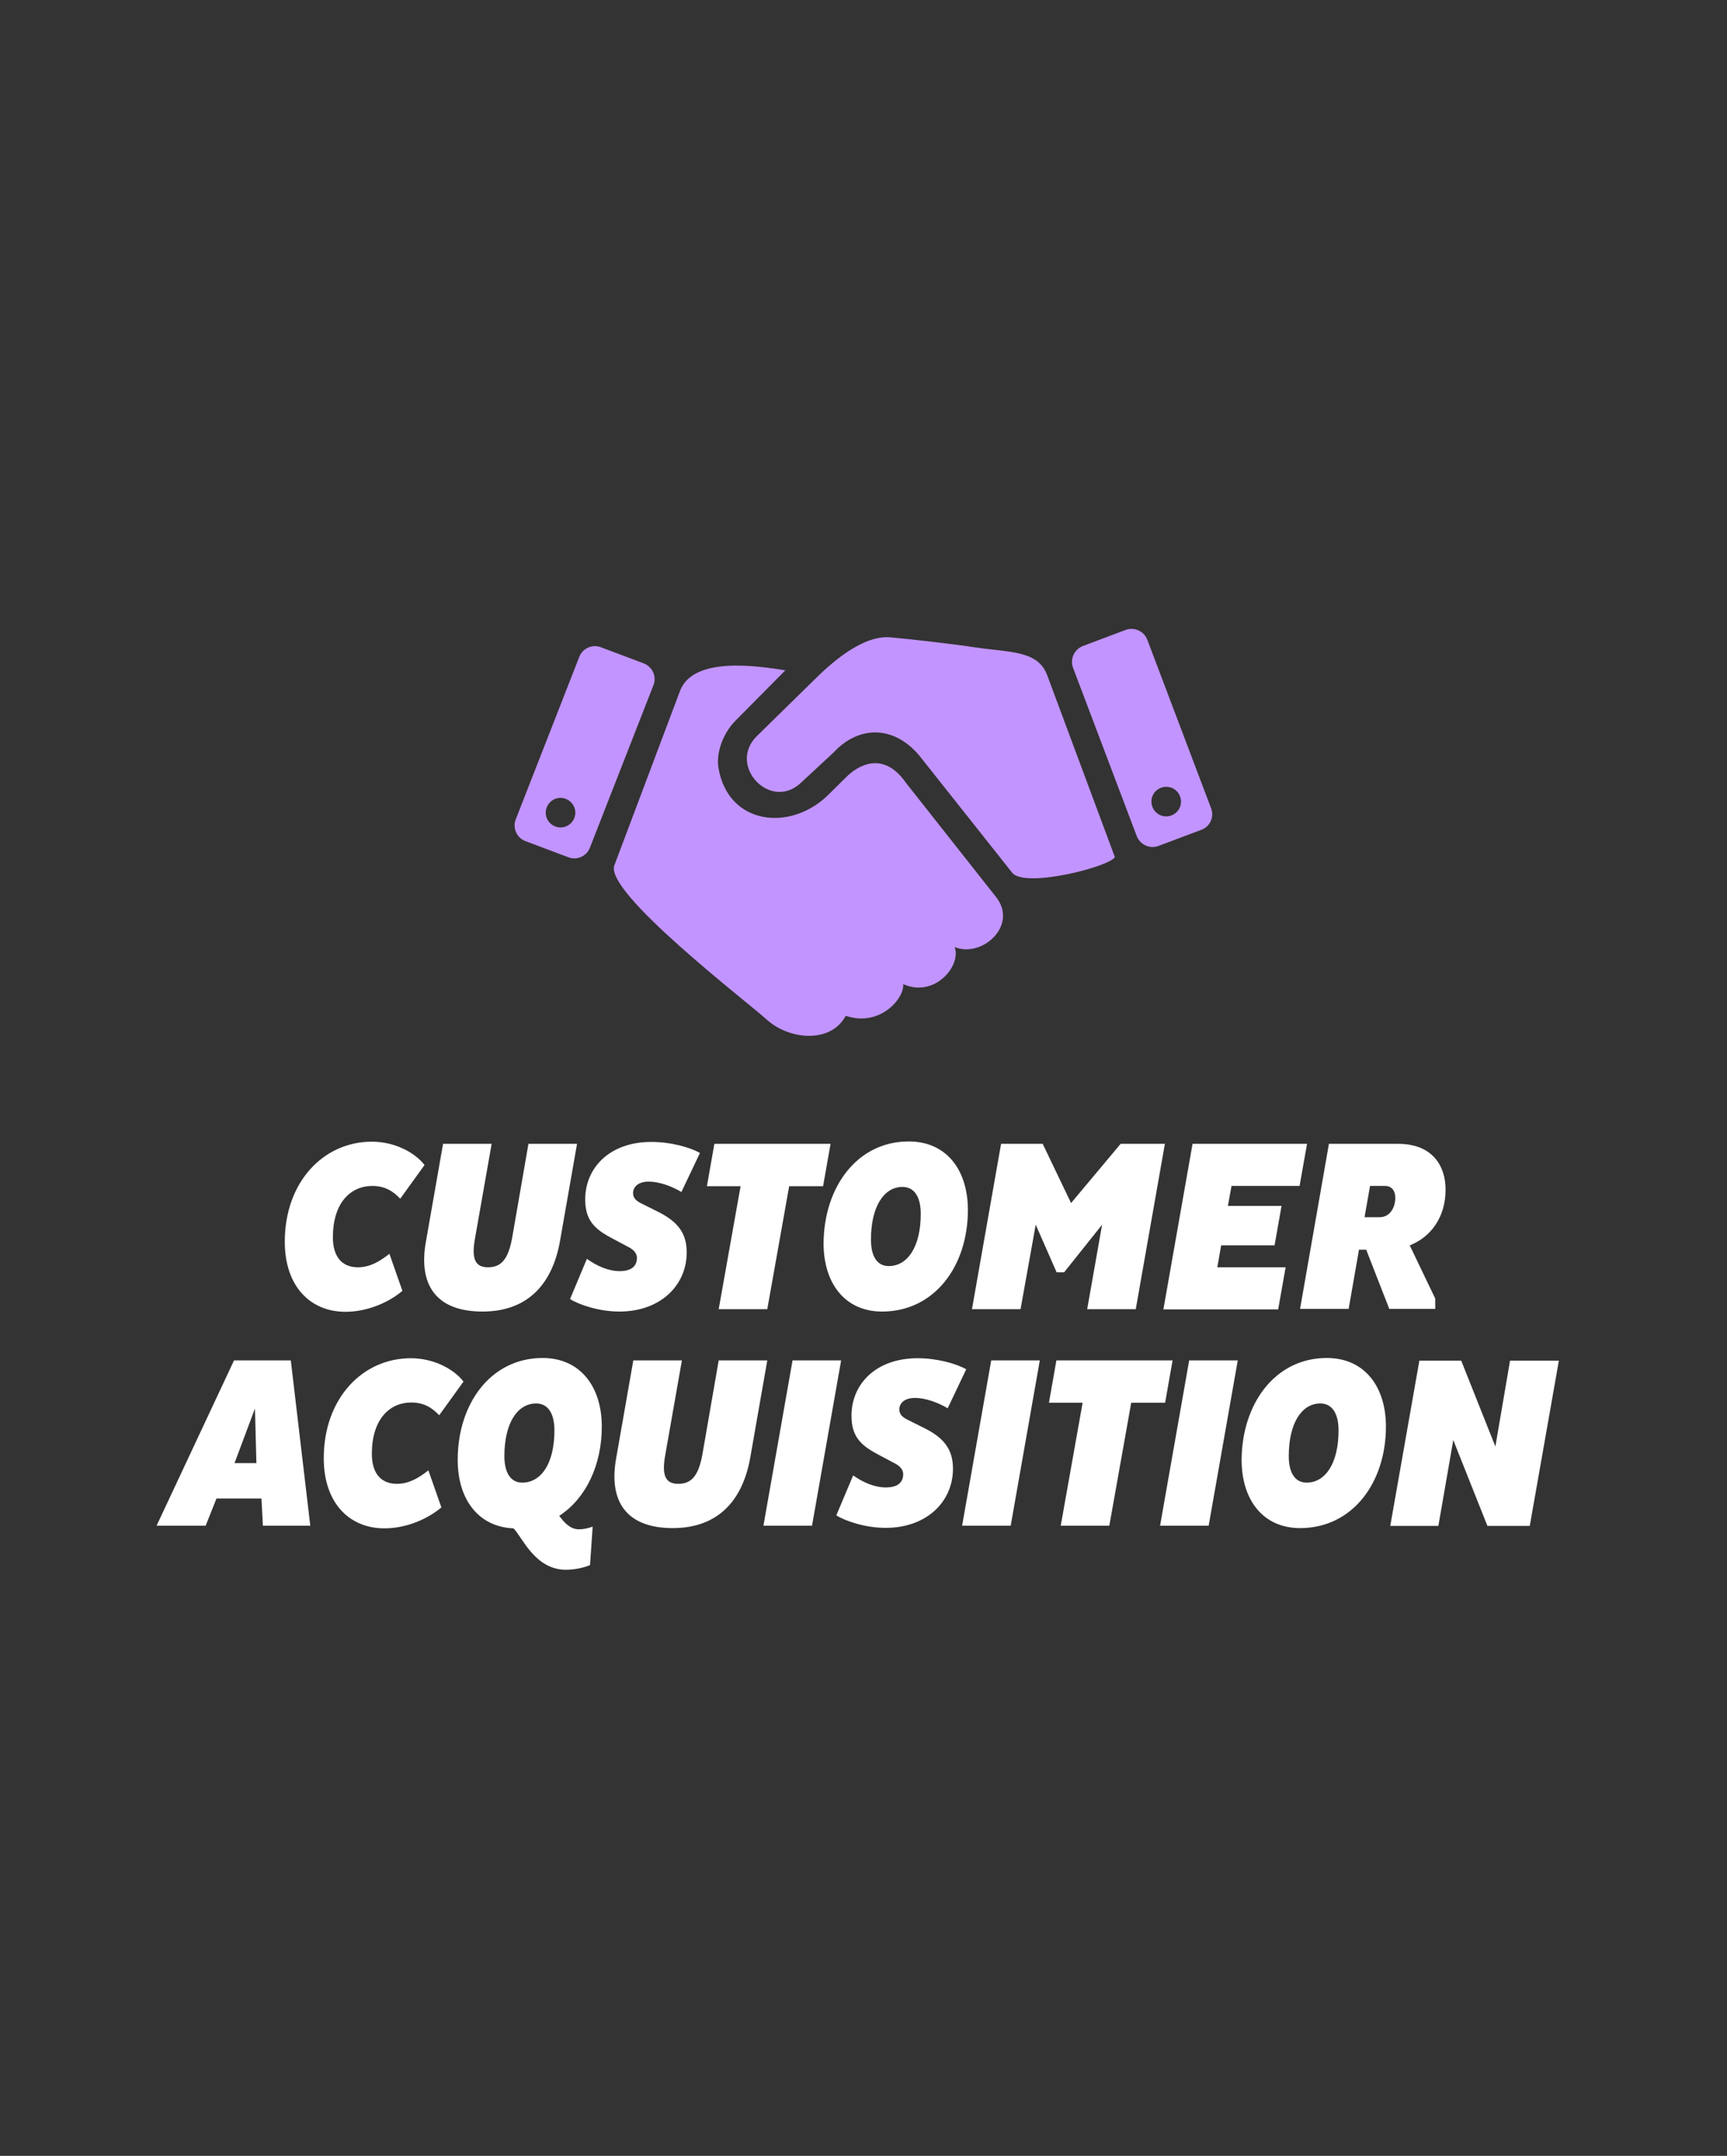
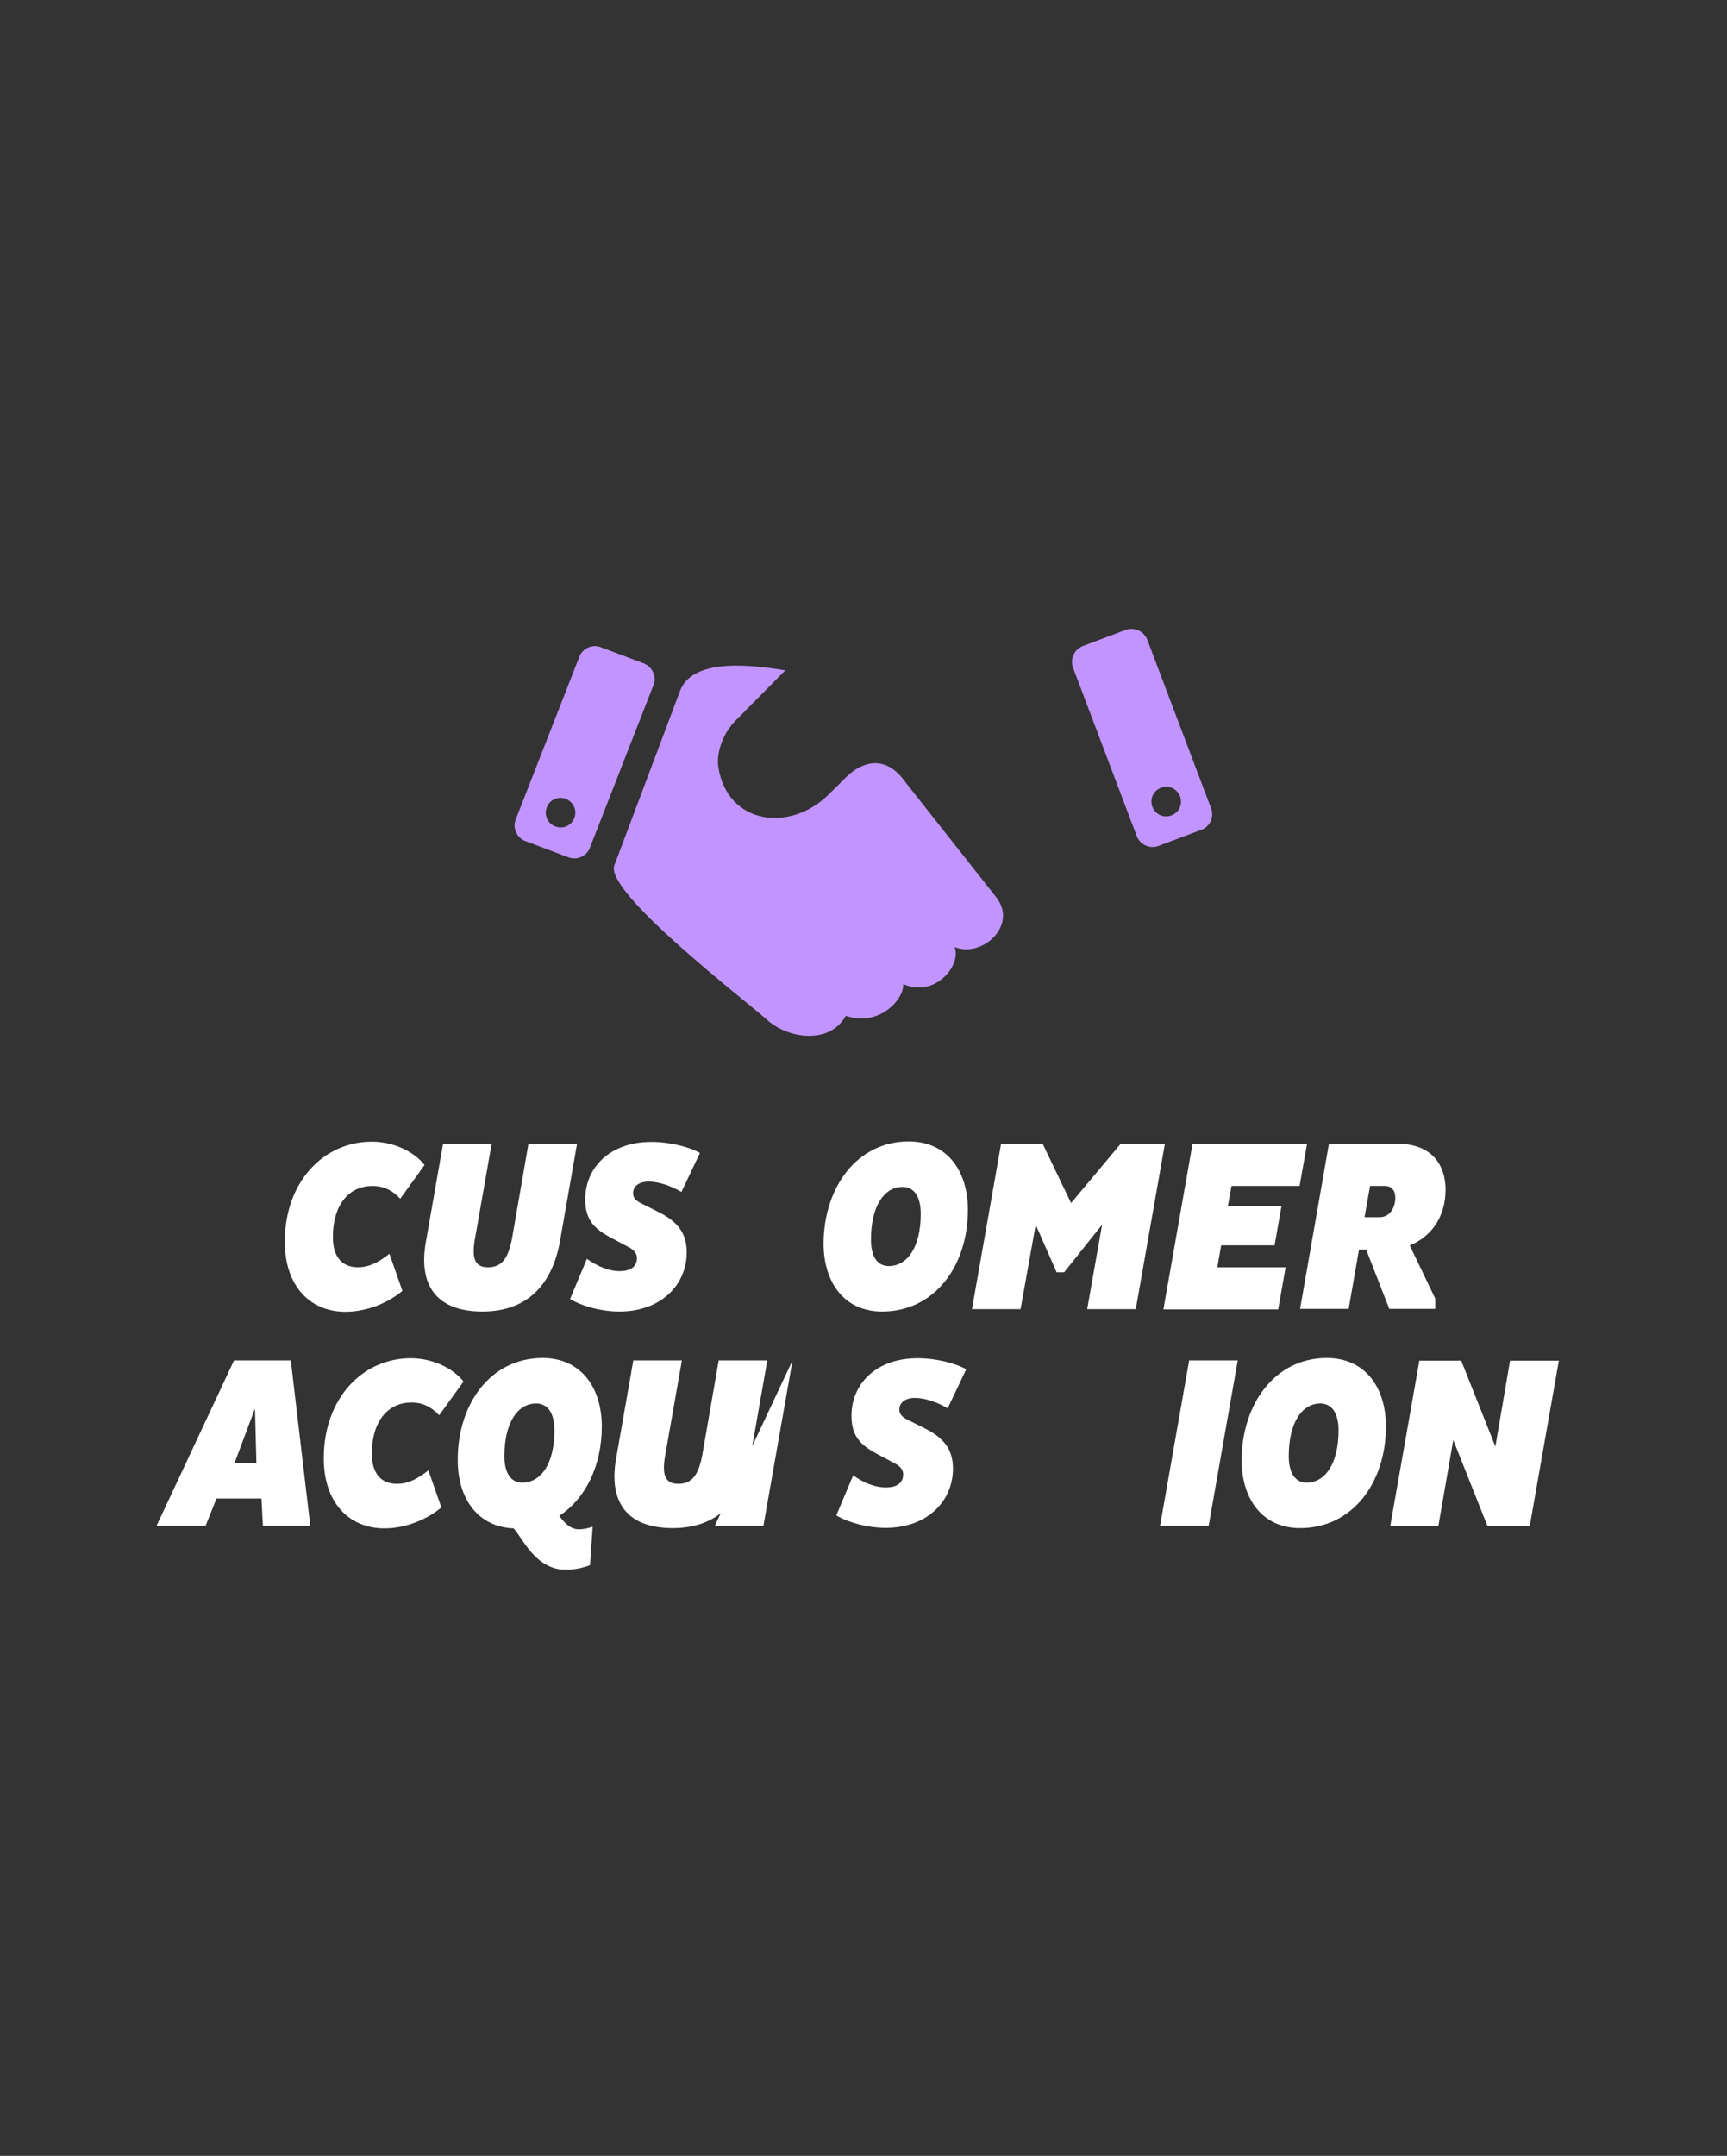
<svg xmlns="http://www.w3.org/2000/svg" version="1.1" id="Ebene_1" x="0px" y="0px" viewBox="0 0 718 896" style="enable-background:new 0 0 718 896;" xml:space="preserve">
  <rect x="0" y="0" width="718" height="896" fill="#333333" stroke="none" />
  <style type="text/css"> .st0{fill-rule:evenodd;clip-rule:evenodd;fill:#C294FF;} .st1{enable-background:new ;} .st2{fill:#FFFFFF;} </style>
  <g id="Layer_1">
    <g>
      <path class="st0" d="M255.4,359.7l27.3-72.5c5.4-14.6,32.5-10.4,43.8-8.6l-20.6,20.8c-5.5,5.5-8.2,13.7-7.2,19.7 c3.9,23.7,29.9,26.9,45.8,11.1l8-7.9c6-5.5,15.7-9.1,24.1,3l37.5,47.5c9.4,11.9-6,25.5-17.2,20.8c2.9,7.8-8.4,21.3-21.4,15.4 c0.6,5.9-9.7,18-23.8,13.2l-0.2,0.2c-6.4,11.5-23.6,9.7-32.8,1.3C310.3,416.1,251.3,370.9,255.4,359.7" />
-       <path class="st0" d="M314.7,305.9l25.6-25.1c10.1-9.7,20.8-16.8,30-15.9c7.9,0.7,26.4,2.8,35.4,4.2c14.7,2.1,25.9,1.3,29.7,11.6 l28.1,75.5c-2,4-37.6,13.1-42.7,6.5l-38.7-48.8c-11.1-13-25.6-11.9-35.5-1.2l-13.8,12.8C320.1,337.2,302.3,318,314.7,305.9" />
      <path class="st0" d="M503.5,335.9l-26.5-70c-1.4-3.6-5.4-5.4-9-4.1l-17.8,6.7c-3.6,1.4-5.4,5.4-4.1,9l26.5,70 c1.4,3.6,5.4,5.4,9,4.1l17.8-6.7C503.1,343.6,504.9,339.5,503.5,335.9z M487,338.9c-3.2,1.2-6.7-0.4-7.9-3.6 c-1.2-3.2,0.4-6.7,3.6-7.9c3.2-1.2,6.7,0.4,7.9,3.6S490.2,337.7,487,338.9z" />
      <path class="st0" d="M267.6,275.7l-17.8-6.7c-3.6-1.4-7.7,0.5-9,4.1l-26.4,67.5c-1.4,3.6,0.5,7.7,4.1,9l17.8,6.7 c3.6,1.4,7.7-0.5,9-4.1l26.4-67.5C273.1,281.1,271.2,277.1,267.6,275.7z M238.8,339.9c-1.2,3.2-4.7,4.8-7.9,3.6 c-3.2-1.2-4.8-4.7-3.6-7.9c1.2-3.2,4.7-4.8,7.9-3.6C238.4,333.3,240,336.8,238.8,339.9z" />
    </g>
  </g>
  <g class="st1">
    <path class="st2" d="M161.9,521.1l5.4,15.4c-5.7,4.8-14.5,8.7-23.7,8.7c-14.6,0-25.2-10.6-25.2-29.1c0-24.9,16.1-41.6,36.2-41.6 c9.4,0,17.8,4.4,21.9,9.7l-10.1,14c-3.1-3.3-6.6-5.3-11.6-5.3c-9.3,0-16.4,7.3-16.4,21.3c0,8.4,4,12.5,10.4,12.5 C153.7,526.7,157.7,524.4,161.9,521.1z" />
    <path class="st2" d="M197.5,514.6c-1.6,8.7,0.1,12.1,5.4,12.1c5.6,0,8.4-3.5,10-12.1l6.8-39.2h20.2l-7.1,40.5 c-3,16.8-12.6,29.2-32.2,29.2c-19.3,0-26.8-11.1-23.5-29.2l7.1-40.5h20.2L197.5,514.6z" />
    <path class="st2" d="M244,523.2c4.2,3,9,5.1,13.6,5.1c4.4,0,7.2-1.7,7.2-5.5c0-1.7-1.1-3.3-3.5-4.5l-7.5-4 c-6.7-3.6-10.5-7.3-10.5-15.8c0-13.1,10.1-23.9,27.5-23.9c8,0,16,2.2,20.2,4.6l-7.7,16.2c-4.4-2.6-9.5-4.3-13.6-4.3 c-4.4,0-6.5,2.2-6.5,4.8c0,1.7,0.9,3,3.3,4.2l7,3.5c8.1,4,12,8.8,12,16.9c0,13.6-10.8,24.6-28,24.6c-8.6,0-16.9-2.9-20.5-5.2 L244,523.2z" />
-     <path class="st2" d="M328.1,493l-9.1,51.1h-20.2l9.1-51.1h-14l3.1-17.6h48.3l-3.1,17.6H328.1z" />
    <path class="st2" d="M377.8,474.4c15.8,0,24.6,12,24.6,28.5c0,23.2-13.8,42.2-35.7,42.2c-15.6,0-24.3-12-24.3-28.3 C342.5,493.6,356.2,474.4,377.8,474.4z M369.5,526.2c7.7,0,13.3-7.8,13.3-21.7c0-7.4-2.9-11.2-7.6-11.2c-7.6,0-13.1,8-13.1,21.9 C362.1,522.5,364.9,526.2,369.5,526.2z" />
    <path class="st2" d="M458.2,509l-15.8,19.8h-3.1l-8.7-19.8l-6.3,35.1h-20.2l12.1-68.7h17.3l11.8,24.6l20.6-24.6h18.4l-12.1,68.7 h-20.2L458.2,509z" />
    <path class="st2" d="M483.7,544.1l12.1-68.7h47.6l-3.1,17.5H512l-1.5,8.3h22.3l-2.9,16.4h-22.2l-1.6,9.1h28.4l-3.1,17.5H483.7z" />
    <path class="st2" d="M552.5,475.4h28.8c14,0,19.7,8.9,19.7,19c0,11.7-6.3,19.8-14.9,23.2l10.6,22.1v4.3h-19.1l-9.6-24.6h-3 l-4.3,24.6h-20.2L552.5,475.4z M567.3,505.9h6.2c4.5,0,6.6-4.2,6.6-8.1c0-2.7-1.3-4.9-4.3-4.9h-6.2L567.3,505.9z" />
    <path class="st2" d="M97.3,565.4h23.6l8.1,68.7h-19.7l-0.6-11.3H90l-4.5,11.3H65.1L97.3,565.4z M97.5,608.1h9.1l-0.6-22.7 L97.5,608.1z" />
    <path class="st2" d="M178.1,611.1l5.4,15.4c-5.7,4.8-14.5,8.7-23.7,8.7c-14.6,0-25.2-10.6-25.2-29.1c0-24.9,16.1-41.6,36.2-41.6 c9.4,0,17.8,4.4,21.9,9.7l-10.1,14c-3.1-3.3-6.6-5.3-11.6-5.3c-9.3,0-16.4,7.3-16.4,21.3c0,8.4,4,12.5,10.4,12.5 C169.9,616.7,173.9,614.4,178.1,611.1z" />
    <path class="st2" d="M225.6,564.4c15.7,0,24.6,12,24.6,28.5c0,16-6.6,29.9-17.7,37.1c2.3,3.1,4.7,5.6,8.2,5.6 c1.9,0,3.7-0.4,5.7-1.1l-1.1,16c-2.3,0.9-5.8,1.9-10.1,1.9c-12.8,0-18.1-13.6-21.7-17.2c-14.8-0.6-23.2-12.3-23.2-28.3 C190.2,583.6,203.9,564.4,225.6,564.4z M217.1,616.2c7.8,0,13.4-7.8,13.4-21.7c0-7.4-2.9-11.2-7.6-11.2c-7.7,0-13.2,8-13.2,21.9 C209.7,612.5,212.6,616.2,217.1,616.2z" />
    <path class="st2" d="M276.6,604.6c-1.6,8.7,0.1,12.1,5.4,12.1c5.6,0,8.4-3.5,10-12.1l6.8-39.2h20.2l-7.1,40.5 c-3,16.8-12.6,29.2-32.2,29.2c-19.3,0-26.8-11.1-23.5-29.2l7.1-40.5h20.2L276.6,604.6z" />
-     <path class="st2" d="M329.5,565.4h20.2l-12.1,68.7h-20.2L329.5,565.4z" />
+     <path class="st2" d="M329.5,565.4l-12.1,68.7h-20.2L329.5,565.4z" />
    <path class="st2" d="M354.7,613.2c4.2,3,9,5,13.6,5c4.4,0,7.2-1.7,7.2-5.5c0-1.7-1.1-3.3-3.5-4.5l-7.5-4 c-6.7-3.6-10.5-7.3-10.5-15.8c0-13.1,10.1-23.9,27.5-23.9c8,0,16,2.2,20.2,4.6l-7.7,16.2c-4.4-2.6-9.5-4.3-13.6-4.3 c-4.4,0-6.5,2.2-6.5,4.8c0,1.7,0.9,3,3.3,4.2l7,3.5c8.1,4,12,8.8,12,16.9c0,13.6-10.8,24.6-28,24.6c-8.6,0-16.9-2.9-20.5-5.2 L354.7,613.2z" />
-     <path class="st2" d="M412.1,565.4h20.2l-12.1,68.7H400L412.1,565.4z" />
-     <path class="st2" d="M470.3,583l-9.1,51.1H441l9.1-51.1h-14l3.1-17.6h48.3l-3.1,17.6H470.3z" />
    <path class="st2" d="M494.4,565.4h20.2l-12.1,68.7h-20.2L494.4,565.4z" />
    <path class="st2" d="M551.6,564.4c15.8,0,24.6,12,24.6,28.5c0,23.2-13.8,42.2-35.7,42.2c-15.6,0-24.3-12-24.3-28.3 C516.3,583.6,530,564.4,551.6,564.4z M543.2,616.2c7.7,0,13.3-7.8,13.3-21.7c0-7.4-2.9-11.2-7.6-11.2c-7.6,0-13.1,8-13.1,21.9 C535.8,612.5,538.7,616.2,543.2,616.2z" />
    <path class="st2" d="M604.2,598.5l-6.2,35.7H578l12.1-68.7h17.4l14.2,35.7l6.1-35.7h20.3l-12.1,68.7h-17.6L604.2,598.5z" />
  </g>
</svg>